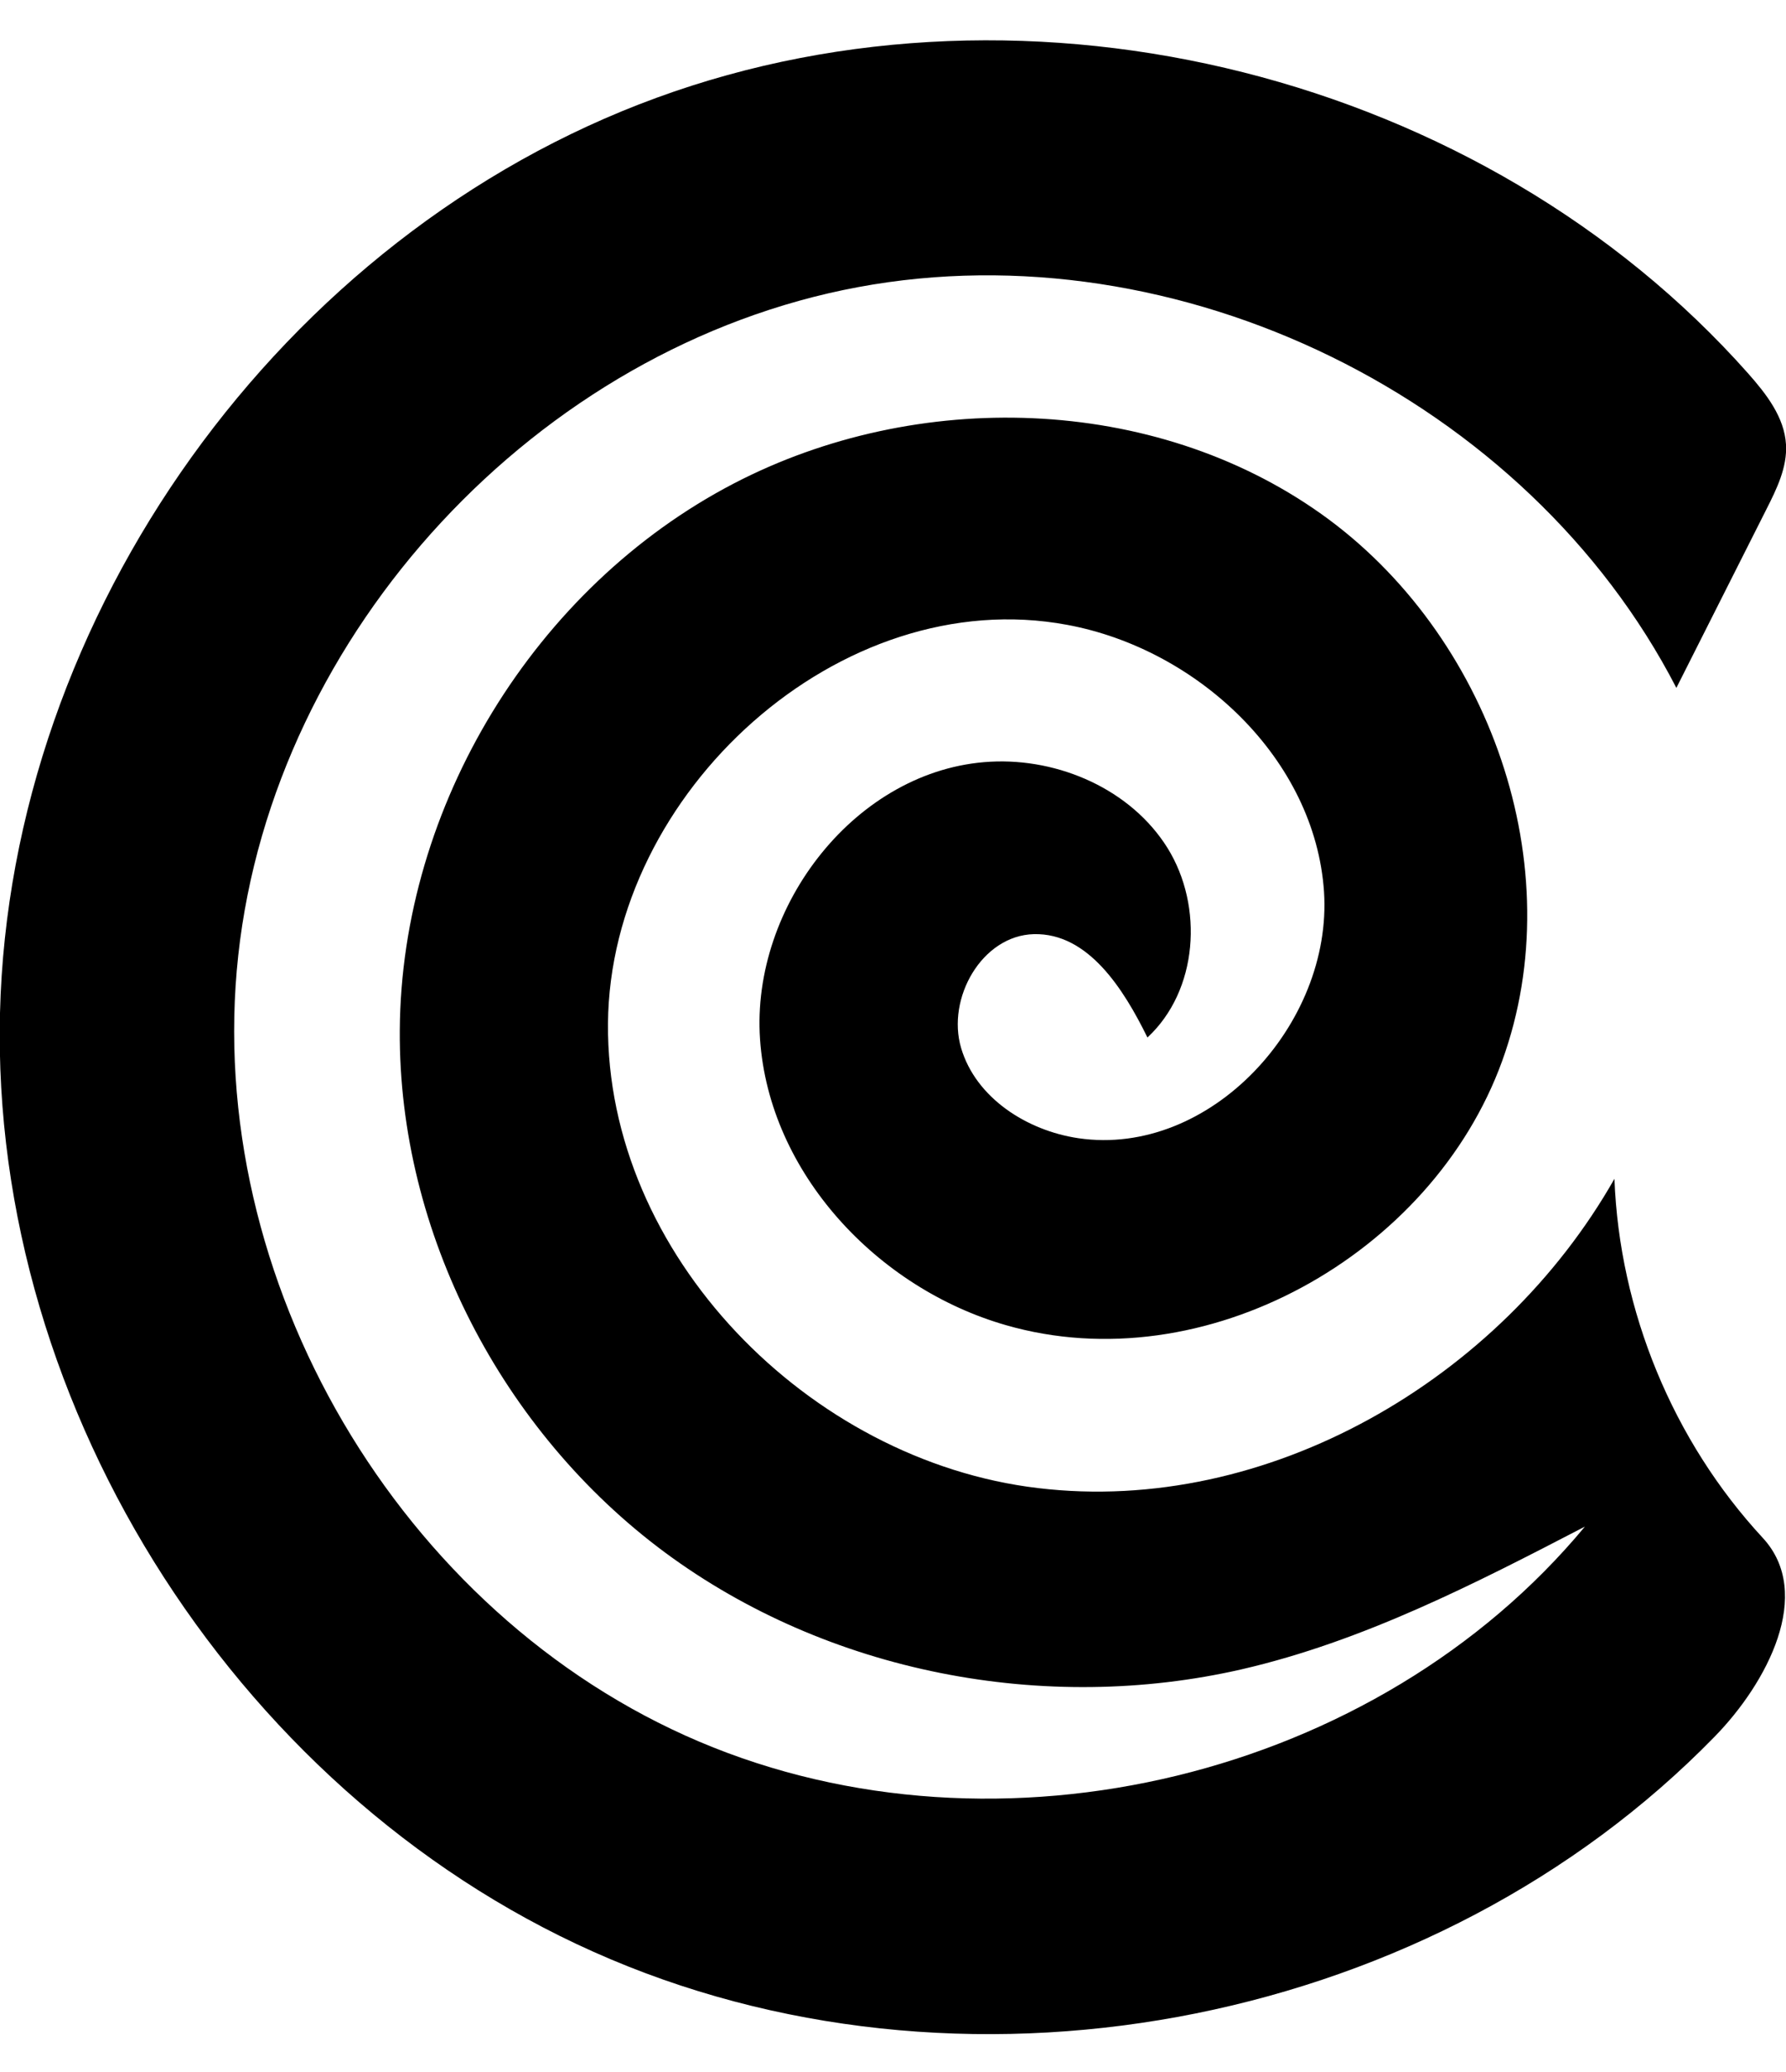
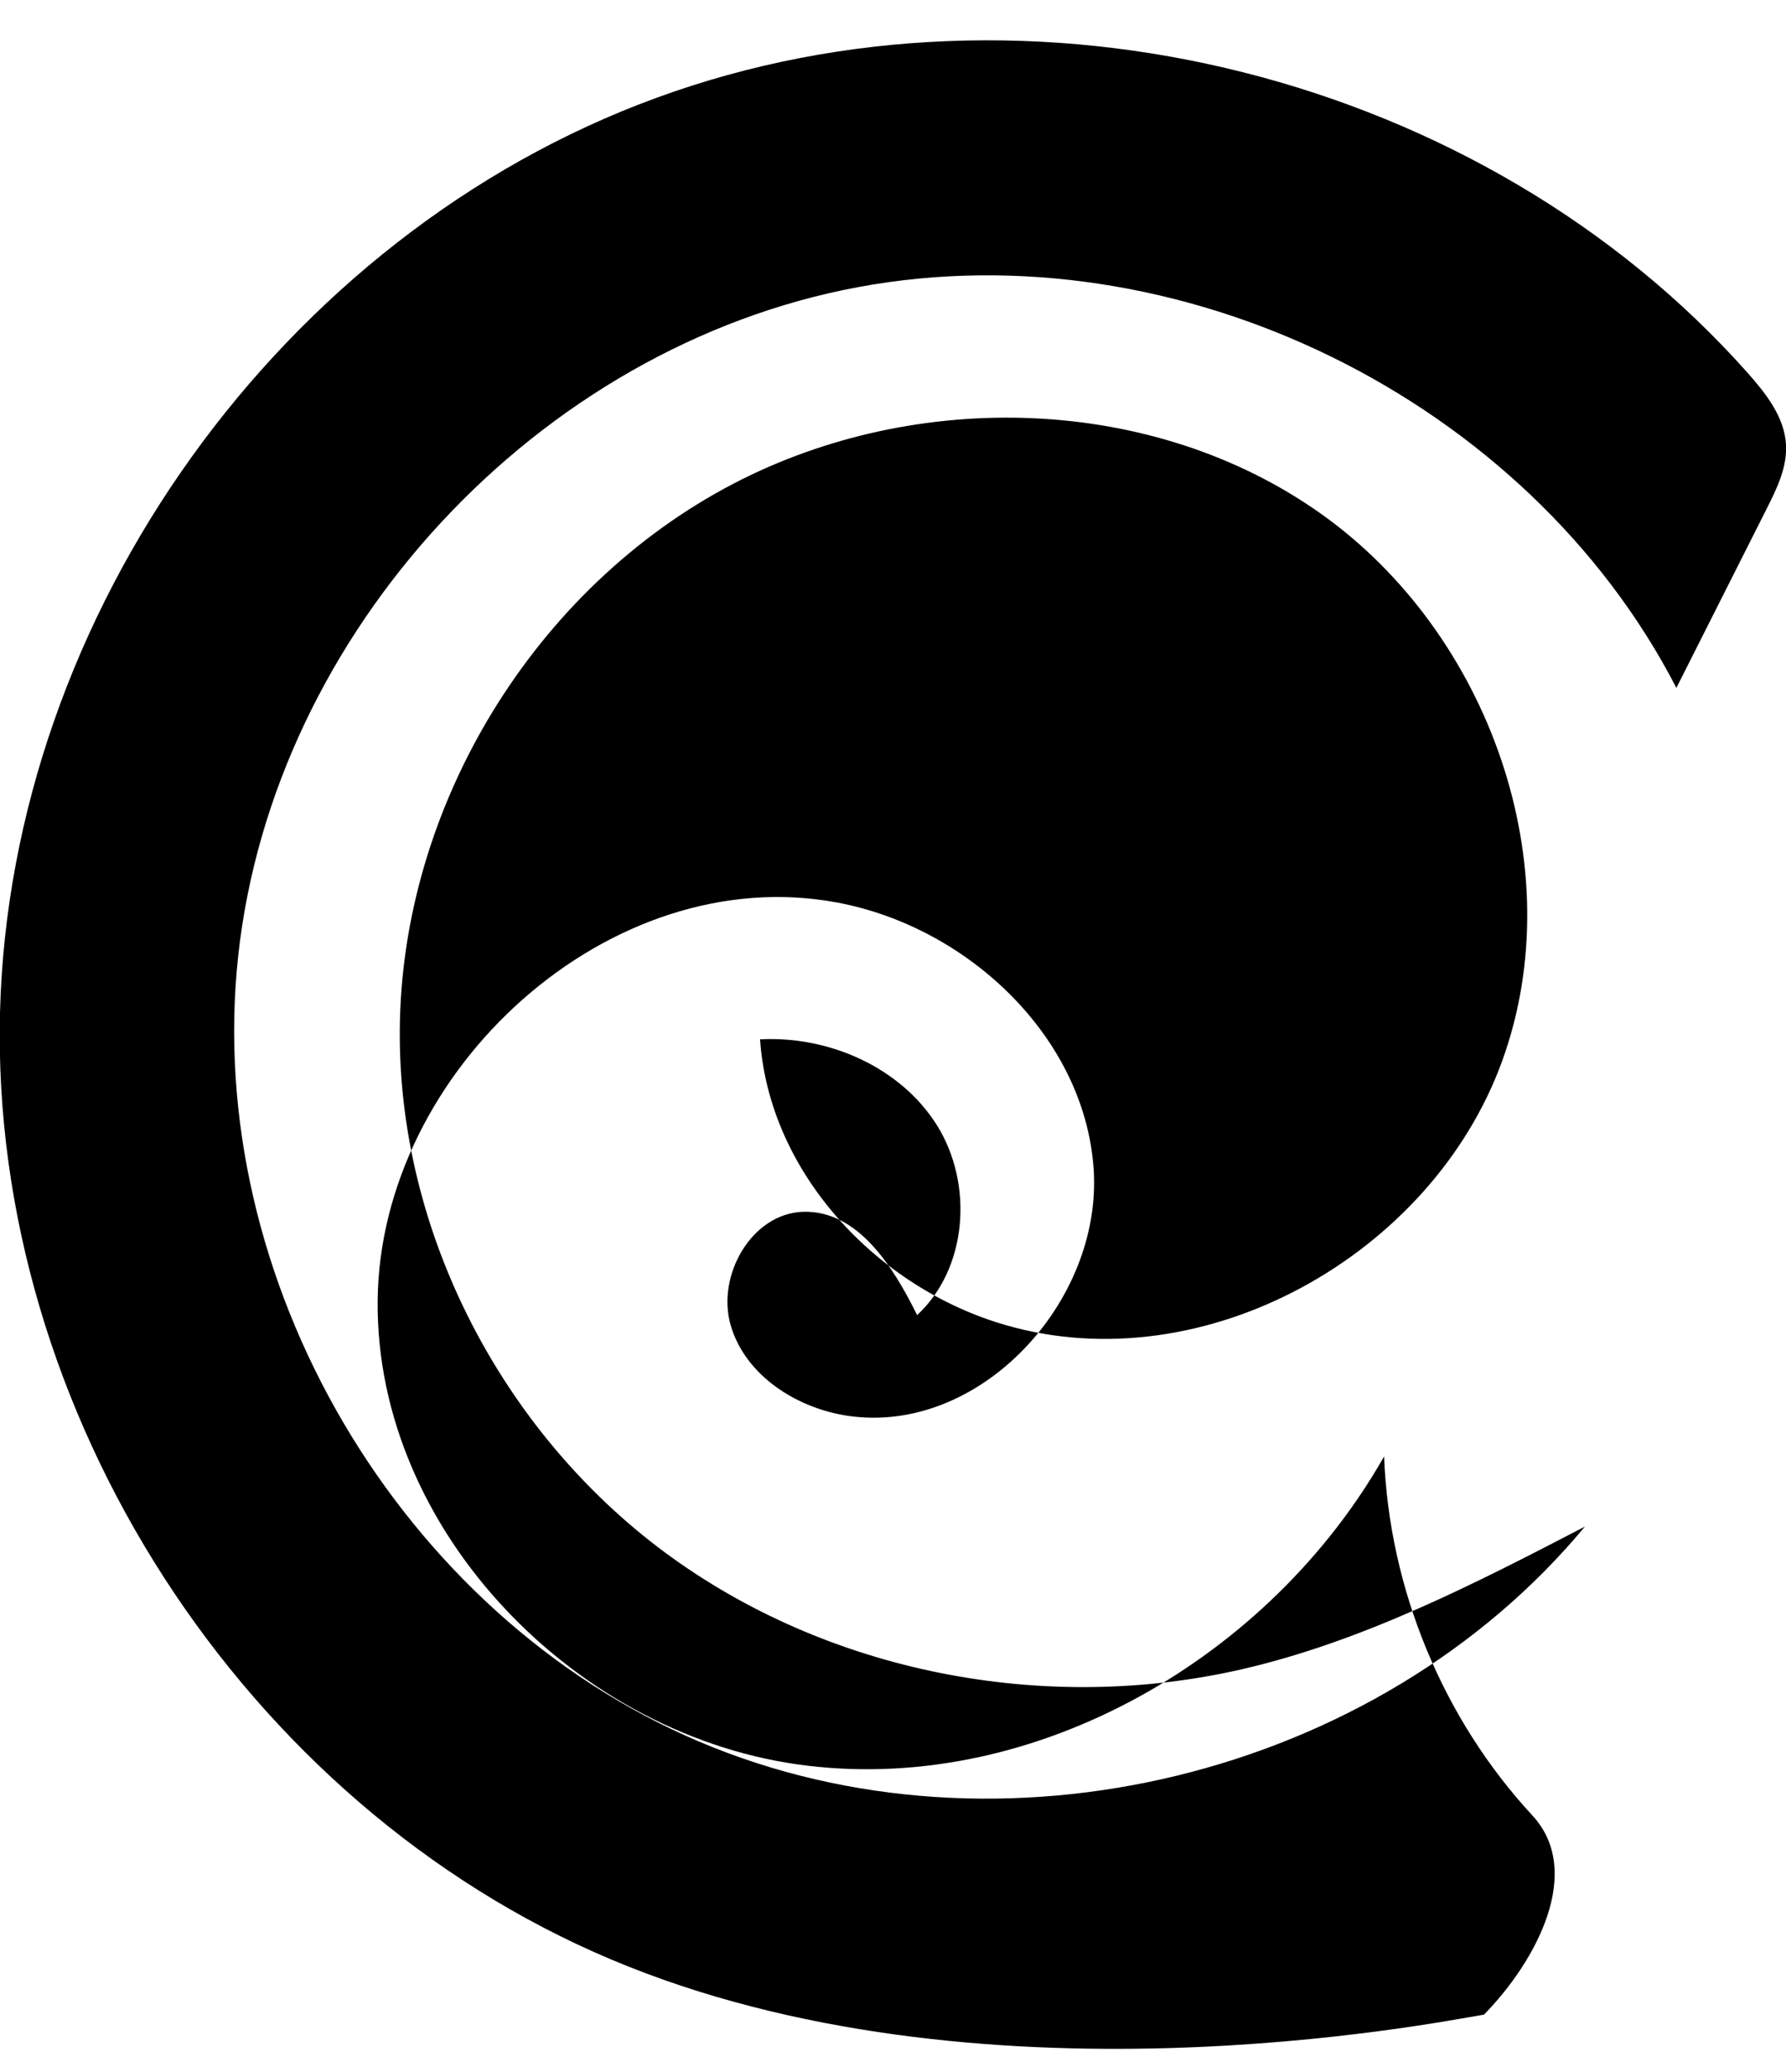
<svg xmlns="http://www.w3.org/2000/svg" version="1.1" id="Layer_1" x="0px" y="0px" viewBox="0 0 67.77 78.59" style="enable-background:new 0 0 67.77 78.59;" xml:space="preserve">
-   <path d="M26.54,66.06c11.37,4.82,25.71,1.34,33.6-8.16c-4.18,2.17-8.42,4.35-13.01,5.41c-7.49,1.72-15.72,0.14-21.9-4.43  c-6.17-4.57-10.11-12.12-10.06-19.8c0.05-8.51,5.12-16.81,12.67-20.74c6.94-3.61,15.91-3.38,22.29,1.15S59.67,32.88,57,40.24  c-2.67,7.36-11.3,12.19-18.83,10.02c-4.88-1.4-8.98-5.77-9.33-10.84c-0.35-5.07,3.67-10.26,8.74-10.53  c2.61-0.14,5.34,1.06,6.72,3.27c1.38,2.22,1.16,5.41-0.76,7.19c-0.91-1.85-2.25-3.97-4.31-3.92c-1.97,0.05-3.32,2.43-2.76,4.32  c0.56,1.89,2.49,3.13,4.45,3.42c4.99,0.73,9.65-4.32,9.32-9.35c-0.34-5.03-4.79-9.2-9.74-10.12c-8.62-1.61-17.36,6.36-17.43,15.12  s7.62,16.59,16.32,17.62c8.7,1.04,17.54-4.11,21.87-11.73c0.19,5.01,2.22,9.94,5.63,13.62c1.95,2.11,0.17,5.5-1.84,7.55  C54.48,76.71,37.11,80.2,23.17,74.31C9.24,68.43-0.37,53.54,0,38.42C0.37,23.3,10.7,8.9,24.91,3.71c14.2-5.2,31.38-0.86,41.42,10.45  c0.69,0.78,1.38,1.66,1.44,2.7c0.05,0.86-0.35,1.68-0.74,2.45c-1.14,2.26-2.28,4.52-3.42,6.78c-5.66-10.97-18.91-17.46-31.05-15.2  C20.41,13.15,10.38,23.96,9.04,36.24C7.7,48.52,15.17,61.24,26.54,66.06" />
+   <path d="M26.54,66.06c11.37,4.82,25.71,1.34,33.6-8.16c-4.18,2.17-8.42,4.35-13.01,5.41c-7.49,1.72-15.72,0.14-21.9-4.43  c-6.17-4.57-10.11-12.12-10.06-19.8c0.05-8.51,5.12-16.81,12.67-20.74c6.94-3.61,15.91-3.38,22.29,1.15S59.67,32.88,57,40.24  c-2.67,7.36-11.3,12.19-18.83,10.02c-4.88-1.4-8.98-5.77-9.33-10.84c2.61-0.14,5.34,1.06,6.72,3.27c1.38,2.22,1.16,5.41-0.76,7.19c-0.91-1.85-2.25-3.97-4.31-3.92c-1.97,0.05-3.32,2.43-2.76,4.32  c0.56,1.89,2.49,3.13,4.45,3.42c4.99,0.73,9.65-4.32,9.32-9.35c-0.34-5.03-4.79-9.2-9.74-10.12c-8.62-1.61-17.36,6.36-17.43,15.12  s7.62,16.59,16.32,17.62c8.7,1.04,17.54-4.11,21.87-11.73c0.19,5.01,2.22,9.94,5.63,13.62c1.95,2.11,0.17,5.5-1.84,7.55  C54.48,76.71,37.11,80.2,23.17,74.31C9.24,68.43-0.37,53.54,0,38.42C0.37,23.3,10.7,8.9,24.91,3.71c14.2-5.2,31.38-0.86,41.42,10.45  c0.69,0.78,1.38,1.66,1.44,2.7c0.05,0.86-0.35,1.68-0.74,2.45c-1.14,2.26-2.28,4.52-3.42,6.78c-5.66-10.97-18.91-17.46-31.05-15.2  C20.41,13.15,10.38,23.96,9.04,36.24C7.7,48.52,15.17,61.24,26.54,66.06" />
</svg>